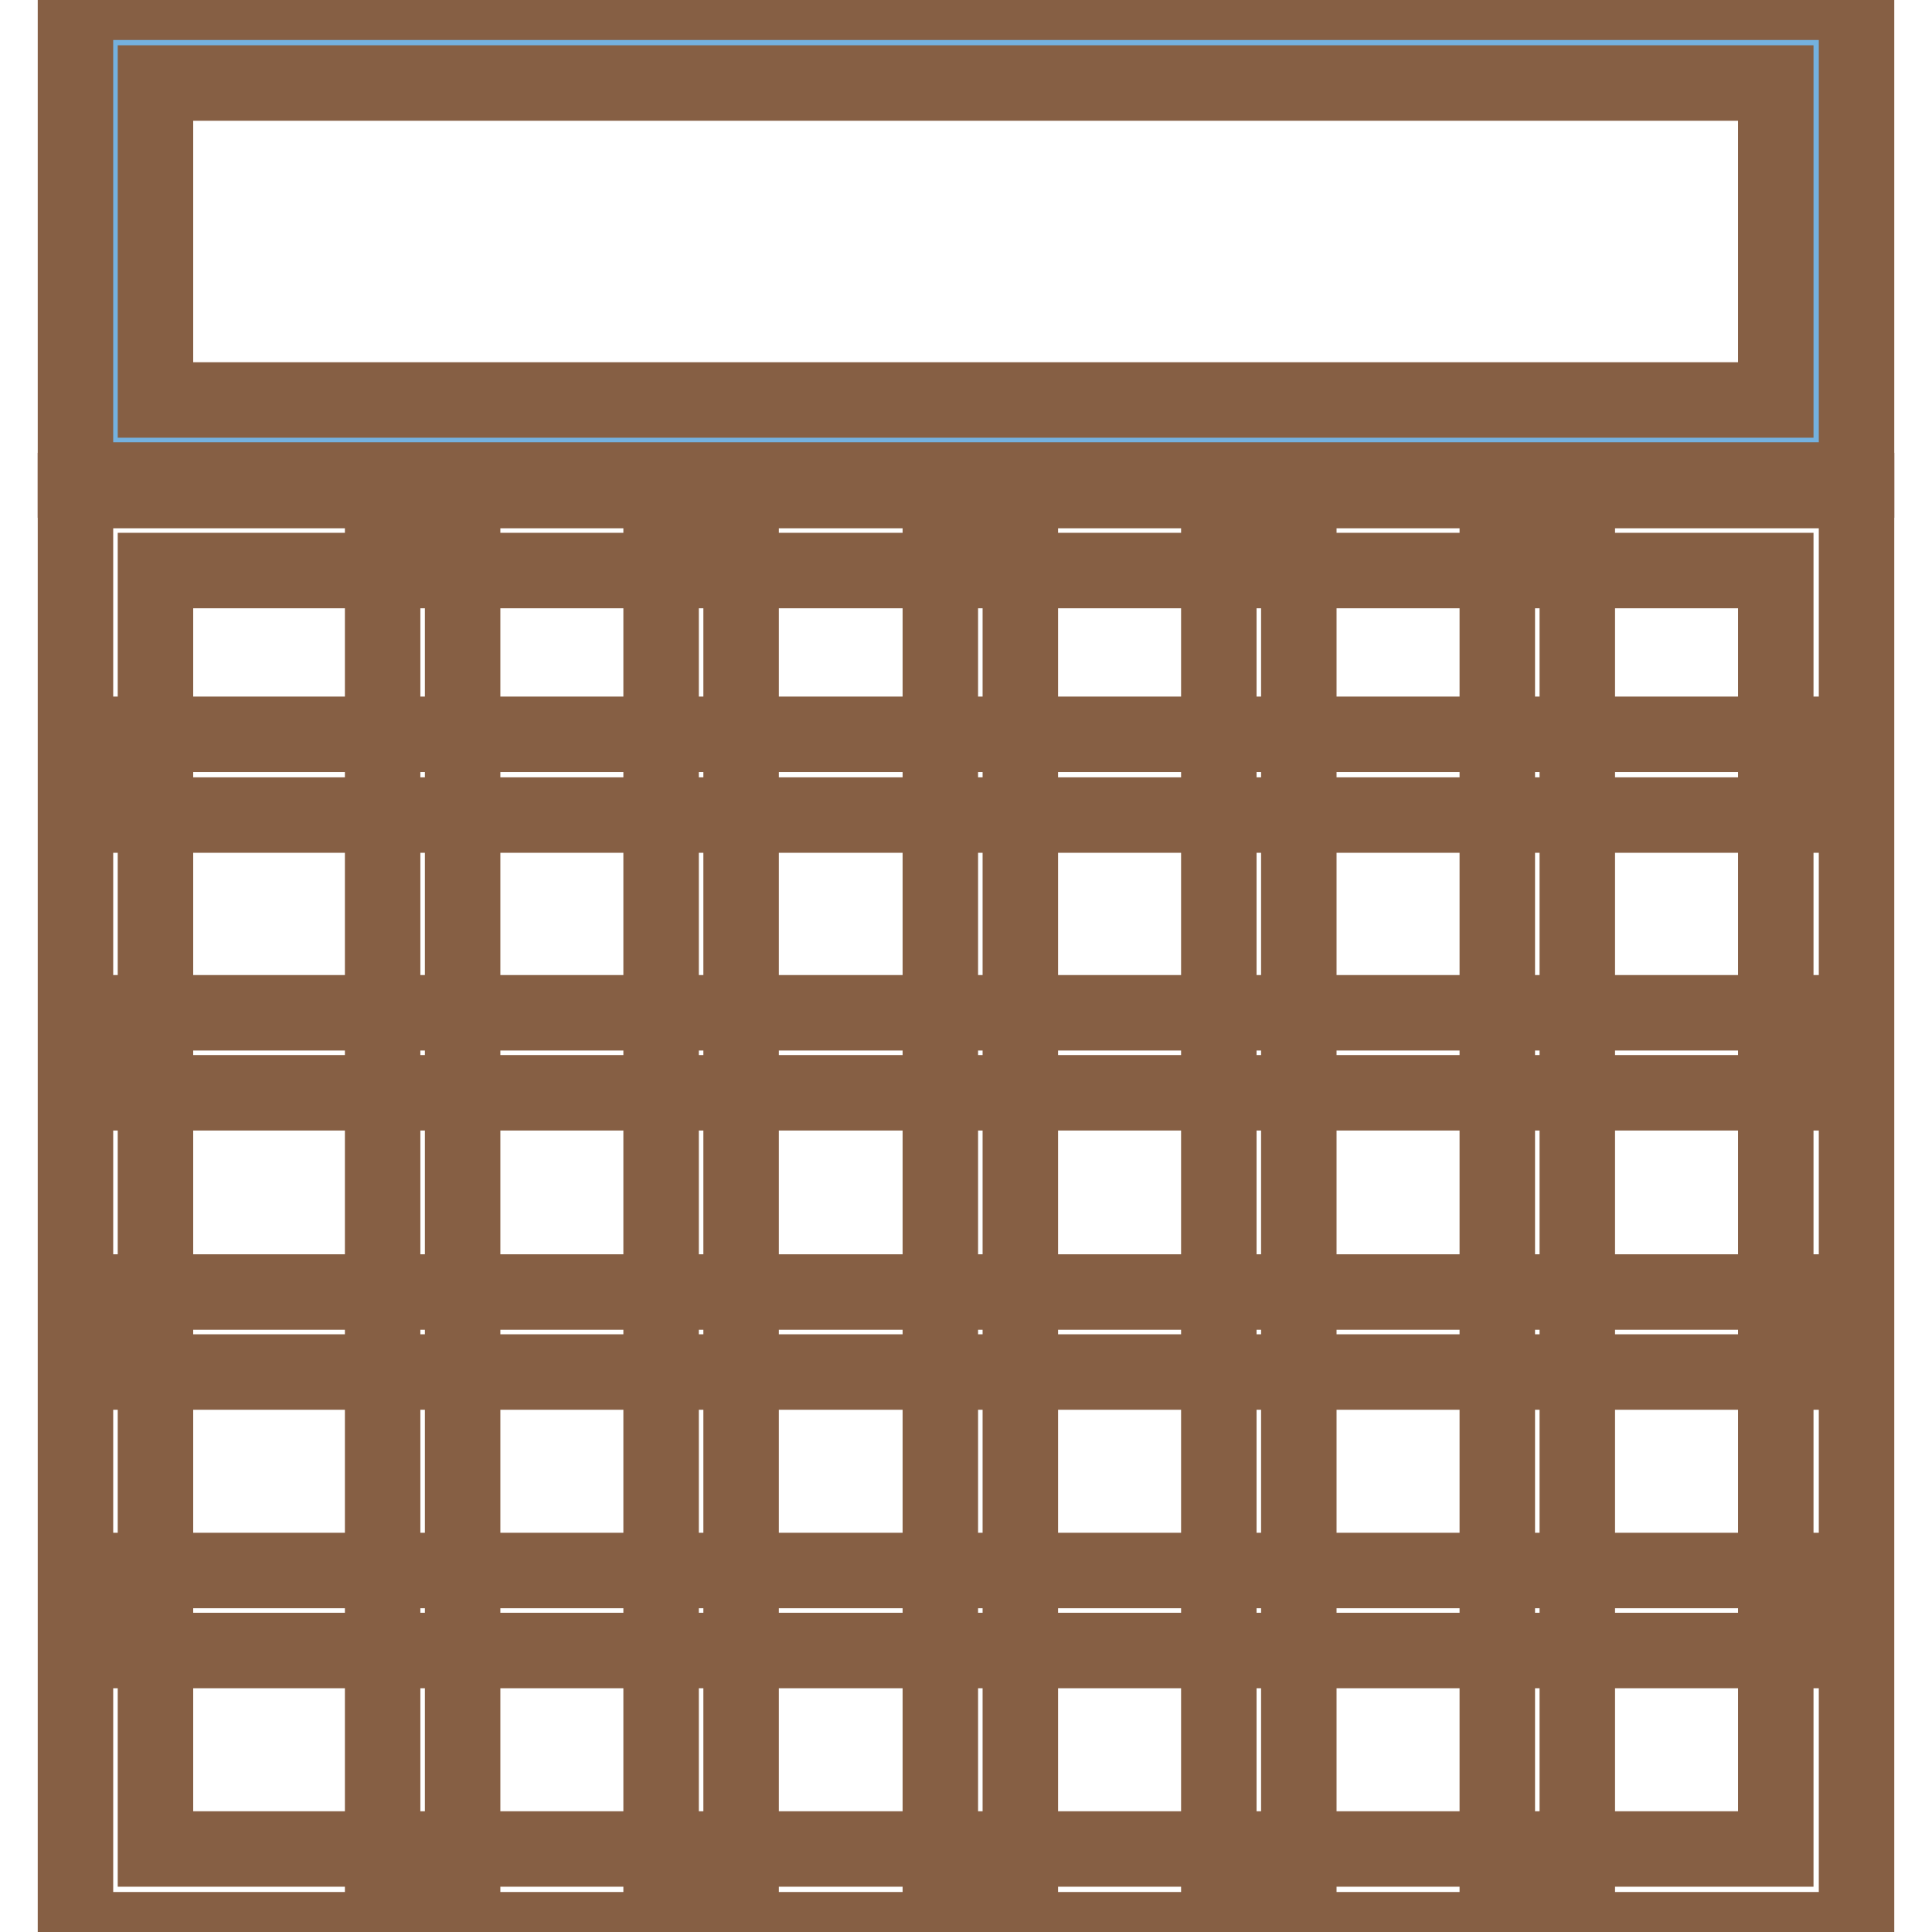
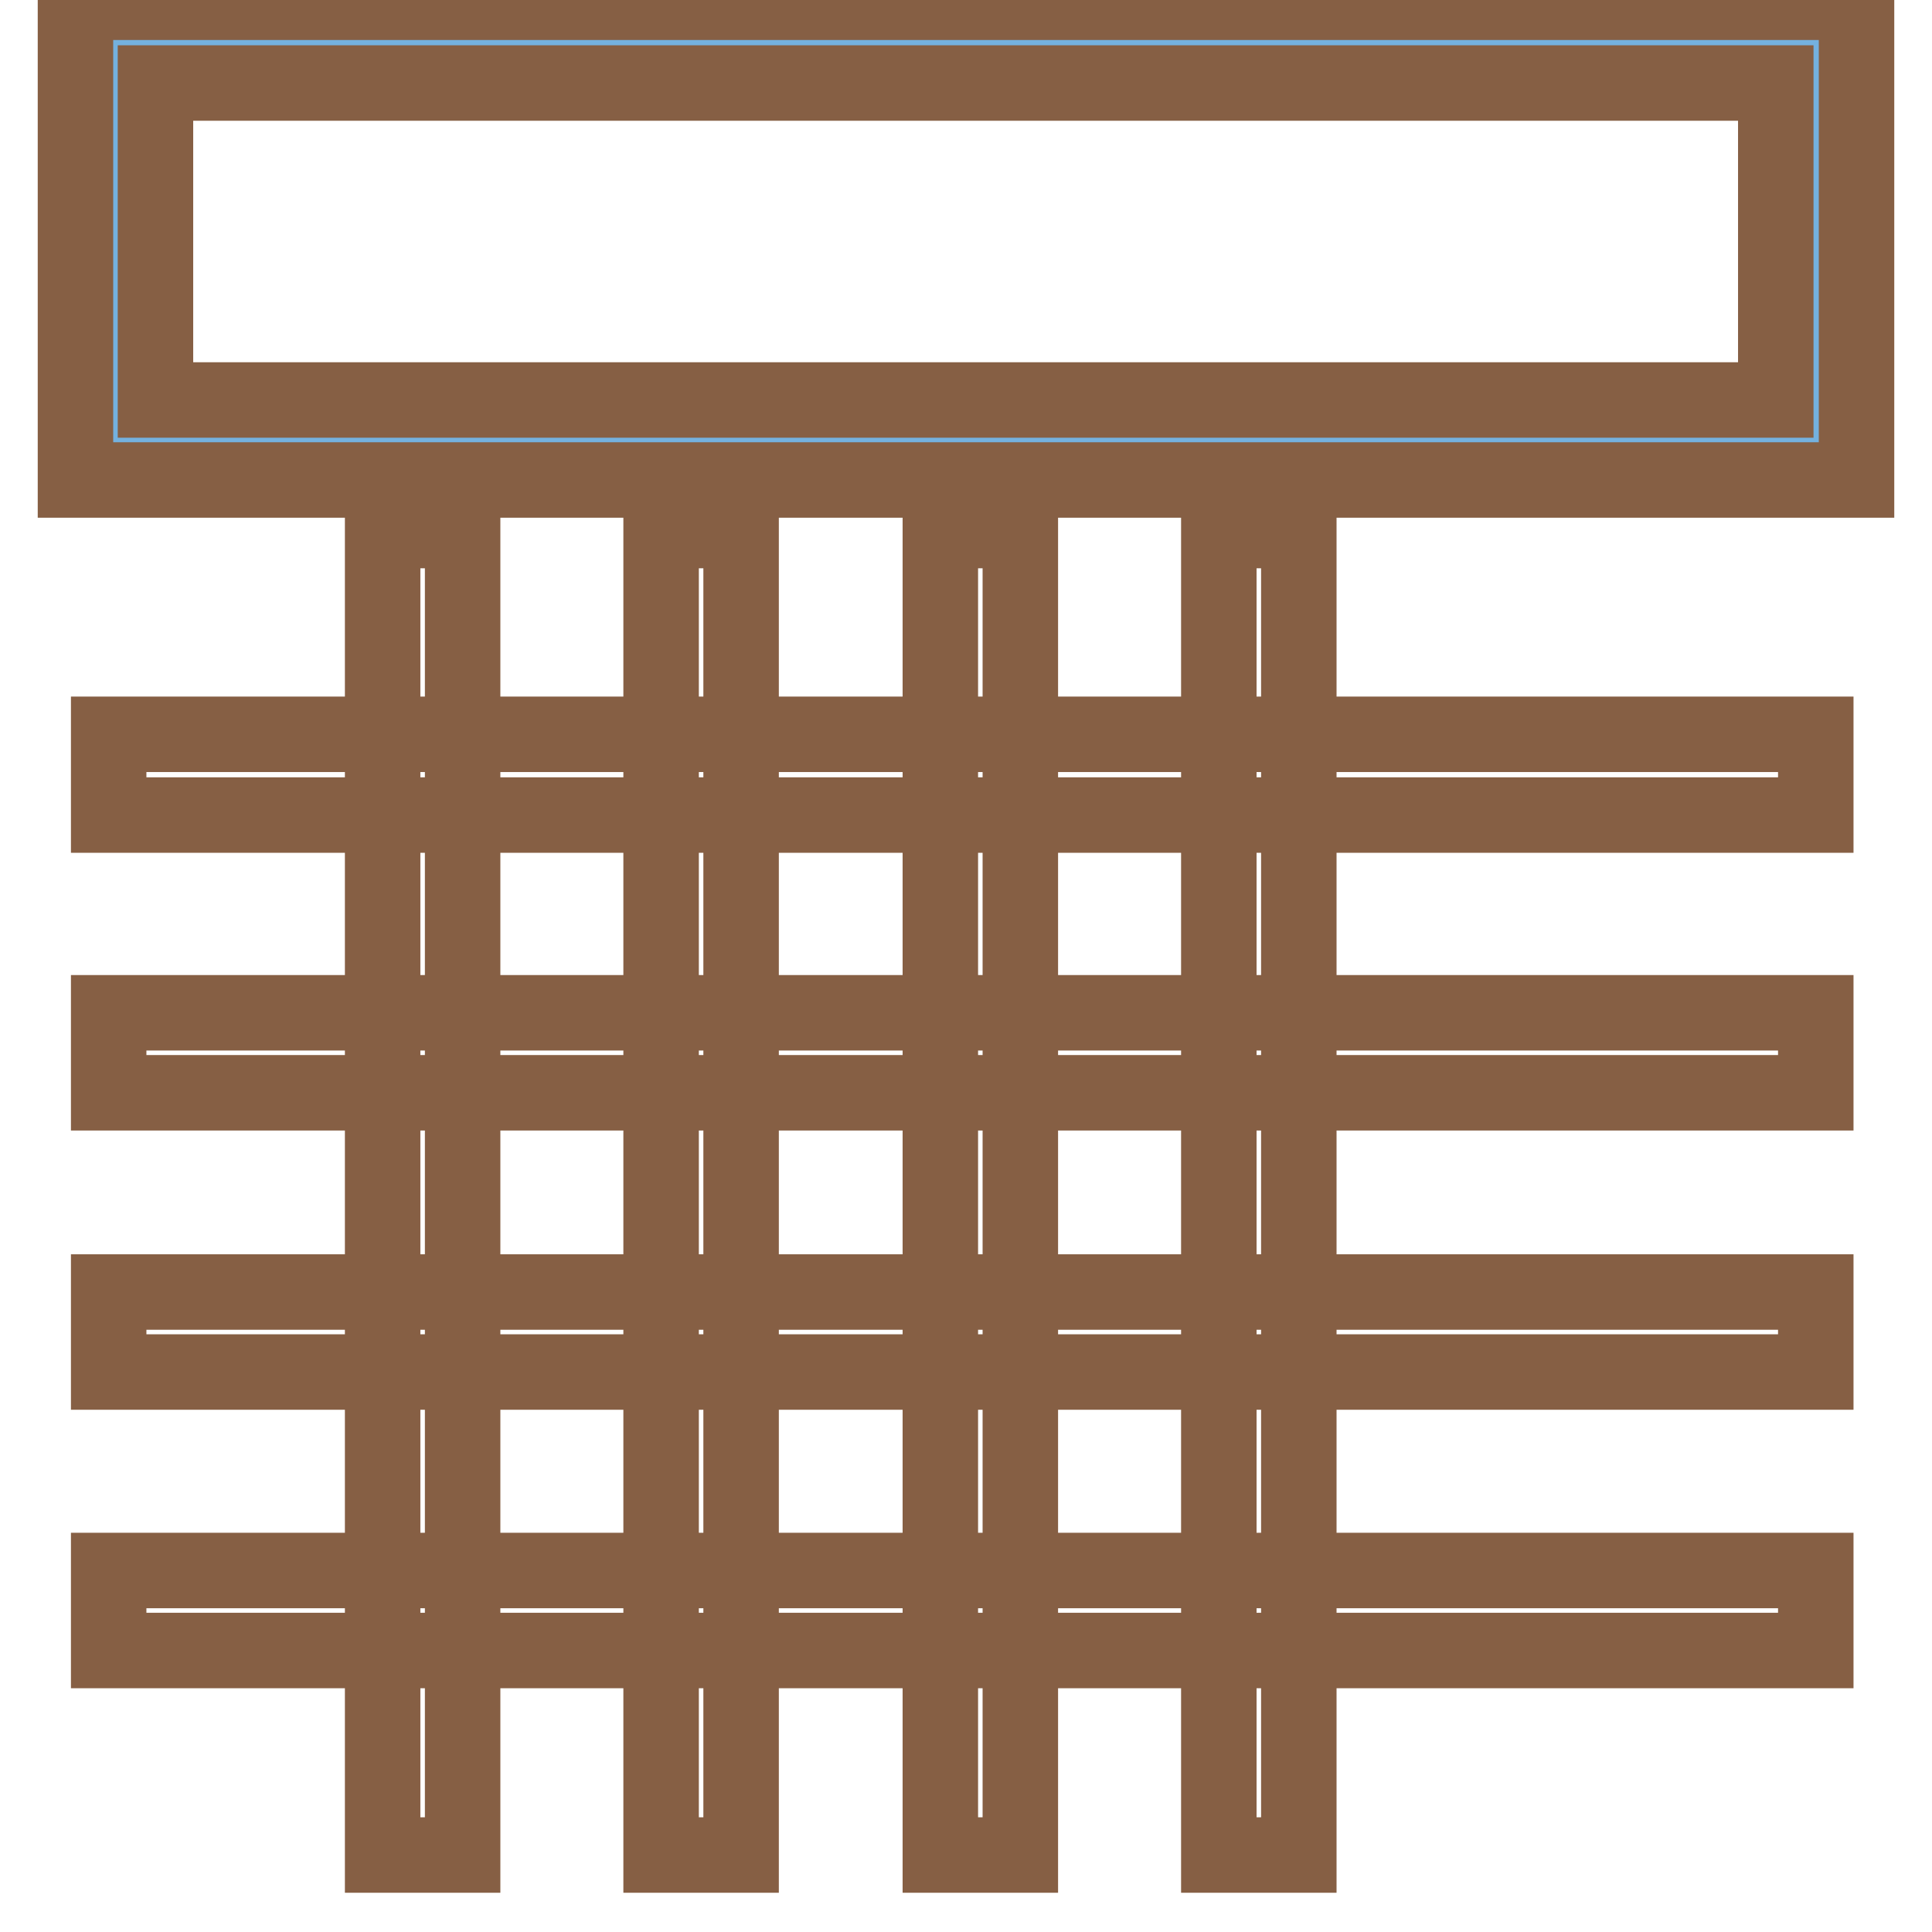
<svg xmlns="http://www.w3.org/2000/svg" version="1.1" x="0px" y="0px" viewBox="0 0 256 256" enable-background="new 0 0 256 256" xml:space="preserve">
  <g>
-     <path stroke-width="10" fill-opacity="0" stroke="#865f44" d="M246,255.7H10V65h236V255.7L246,255.7z M20.6,245h214.7V75.6H20.6V245z" />
    <path stroke-width="10" fill-opacity="0" stroke="#74b1df" d="M15.3,5.7h225.4v52.7H15.3V5.7z" />
    <path stroke-width="10" fill-opacity="0" stroke="#865f44" d="M246,63.6H10V0.3h236V63.6L246,63.6z M20.6,53h214.7V11H20.6V53z M14.4,97.3h226.2V108H14.4V97.3z  M14.4,134.2h226.2v10.6H14.4V134.2z M14.4,171.2h226.2v10.6H14.4V171.2z M14.4,208.1h226.2v10.6H14.4V208.1z" />
    <path stroke-width="10" fill-opacity="0" stroke="#865f44" d="M50.7,70.3h10.6v175.5H50.7V70.3z M87.6,70.3h10.6v175.5H87.6V70.3z M124.6,70.3h10.6v175.5h-10.6V70.3z  M161.5,70.3h10.6v175.5h-10.6V70.3z" />
-     <path stroke-width="10" fill-opacity="0" stroke="#865f44" d="M198.4,70.3h10.6v175.5h-10.6V70.3z" />
  </g>
</svg>